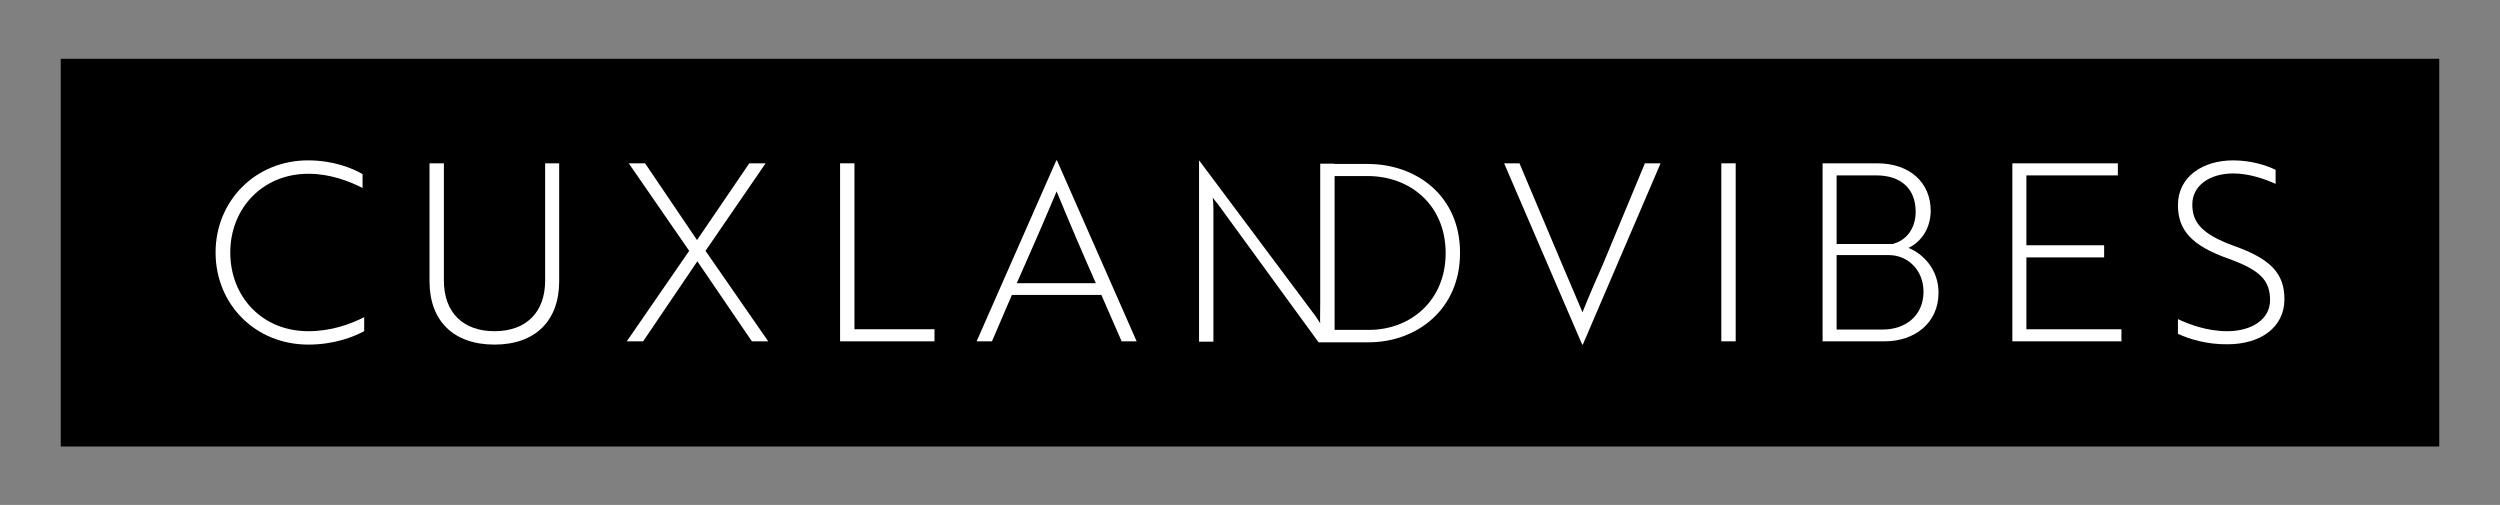
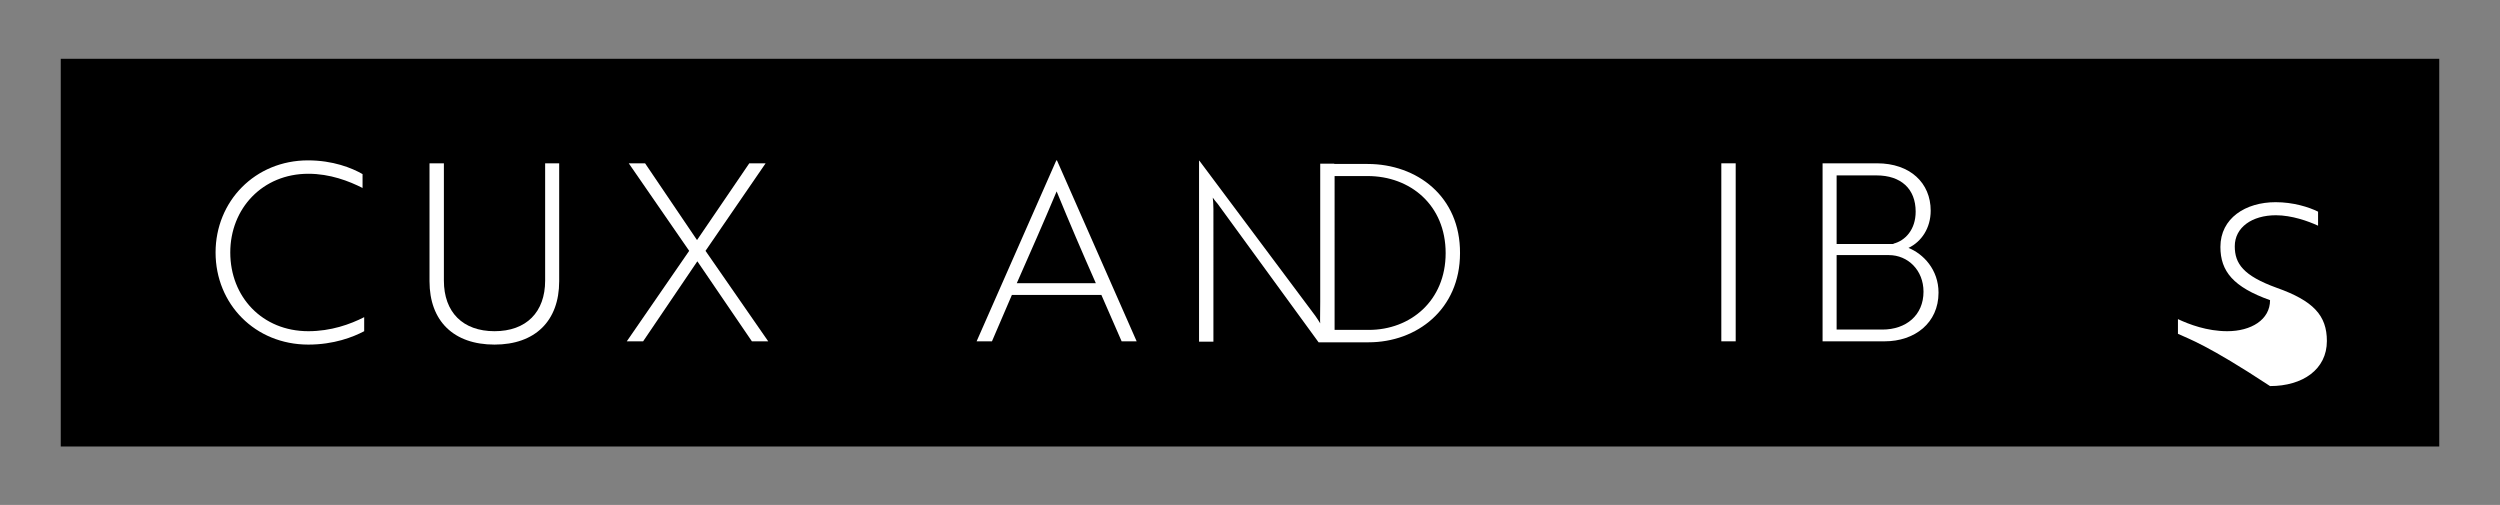
<svg xmlns="http://www.w3.org/2000/svg" version="1.1" id="Ebene_1" x="0px" y="0px" viewBox="0 0 765.4 154.6" style="enable-background:new 0 0 765.4 154.6;" xml:space="preserve">
  <rect x="0" y="0" width="765.4" height="154.6" fill="#808080" stroke="none" />
  <style type="text/css"> .st0{fill:#FFFFFF;} </style>
  <g>
    <rect x="18.6" y="18" width="728.2" height="118.7" />
    <g>
      <path class="st0" d="M111.1,57.6c-4.3-2.2-10.1-4.4-16.7-4.4c-14,0-23.9,10.6-23.9,24.1c0,13.6,9.8,24.1,23.9,24.1 c6.9,0,12.8-2.1,17.1-4.3v4.3c-3.4,1.8-9.3,4.1-17.1,4.1C78.1,105.5,66,93.1,66,77.3c0-15.7,12.1-28.2,28.3-28.2 c7.6,0,13.4,2.3,16.7,4.2V57.6z" />
      <path class="st0" d="M171.2,86.1c0,12.2-7.4,19.4-19.8,19.4c-12.5,0-19.9-7.2-19.9-19.4V50h4.4v35.9c0,9.7,5.8,15.5,15.5,15.5 c9.7,0,15.5-5.8,15.5-15.5V50h4.3V86.1z" />
      <path class="st0" d="M197.5,50l15.9,23.5l16-23.5h5L216,76.8l19.2,27.7h-5l-16.7-24.5l-16.6,24.5h-5L211,76.8L192.5,50H197.5z" />
-       <path class="st0" d="M257.2,104.6V50h4.4v50.8h24.5v3.7H257.2z" />
      <path class="st0" d="M323.4,49.1h0.2l24.4,55.4h-4.6l-6.2-14.2h-27.4l-6.1,14.2h-4.7L323.4,49.1z M335.5,86.7 c-4.2-9.5-8.1-18.6-12-28.1c-4,9.5-8,18.6-12.2,28.1H335.5z" />
      <path class="st0" d="M418.7,50.2h-10.2v-0.1h-4.3v0.1h0v42.2c0,4.1-0.1,6,0,6.6c-0.3-0.5-1-1.6-1.5-2.3l-35.5-47.5h-0.1v55.4h4.4 V64c0-1.4-0.1-2.6-0.2-3.5c0.3,0.5,1,1.3,1.5,1.9l30.9,42.4l3.1,0h12.2c14.8,0,28-10.1,28-27.3C447.1,60.2,433.9,50.2,418.7,50.2z M419.1,101h-10.5V53.9h10.1c13.1,0,23.9,8.9,23.9,23.6C442.6,92.1,431.8,101,419.1,101z" />
-       <path class="st0" d="M484.6,105.5h-0.2L460.5,50h4.7l13,30.8c2.2,5.2,4.2,9.8,6.3,14.8c2-5,4-9.6,6.3-14.8L503.6,50h4.8 L484.6,105.5z" />
      <path class="st0" d="M527,104.6V50h4.4v54.5H527z" />
      <path class="st0" d="M593.5,89.6c0,9.3-7.3,14.9-16.5,14.9H558V50h16.7c10.1,0,16.4,6,16.4,14.5c0,5.3-2.8,9.5-6.8,11.4 C588.8,77.7,593.5,82.5,593.5,89.6z M579.7,74.6c3.6-0.9,6.8-4.3,6.8-9.8c0-7-4.5-11.1-12-11.1h-12.2v21H579.7z M562.3,100.9h14 c7.3,0,12.6-4.4,12.6-11.6c0-6.6-4.8-11.2-10.6-11.2h-16V100.9z" />
-       <path class="st0" d="M616.1,104.6V50h32.3v3.7h-28v21.4h23.8v3.7h-23.8v22h29.1v3.7H616.1z" />
-       <path class="st0" d="M666.8,102.2v-4.5c3.4,1.6,8.9,3.7,15.1,3.7c7.3,0,13.1-3.5,13.1-9.5c0-6-2.9-9.2-13-12.8 c-11.2-4-15.2-8.8-15.2-16.3c0-8.8,7.7-13.7,16.9-13.7c5.4,0,10.2,1.5,13,2.9v4.3c-3-1.4-8.1-3.2-12.9-3.2 c-7.3,0-12.6,3.7-12.6,9.5c0,5.3,2.6,9,12.8,12.7c11.3,4,15.4,8.5,15.4,16.3c0,8.7-7.4,13.8-17.4,13.8 C675.7,105.5,670.2,103.8,666.8,102.2z" />
+       <path class="st0" d="M666.8,102.2v-4.5c3.4,1.6,8.9,3.7,15.1,3.7c7.3,0,13.1-3.5,13.1-9.5c-11.2-4-15.2-8.8-15.2-16.3c0-8.8,7.7-13.7,16.9-13.7c5.4,0,10.2,1.5,13,2.9v4.3c-3-1.4-8.1-3.2-12.9-3.2 c-7.3,0-12.6,3.7-12.6,9.5c0,5.3,2.6,9,12.8,12.7c11.3,4,15.4,8.5,15.4,16.3c0,8.7-7.4,13.8-17.4,13.8 C675.7,105.5,670.2,103.8,666.8,102.2z" />
    </g>
  </g>
</svg>